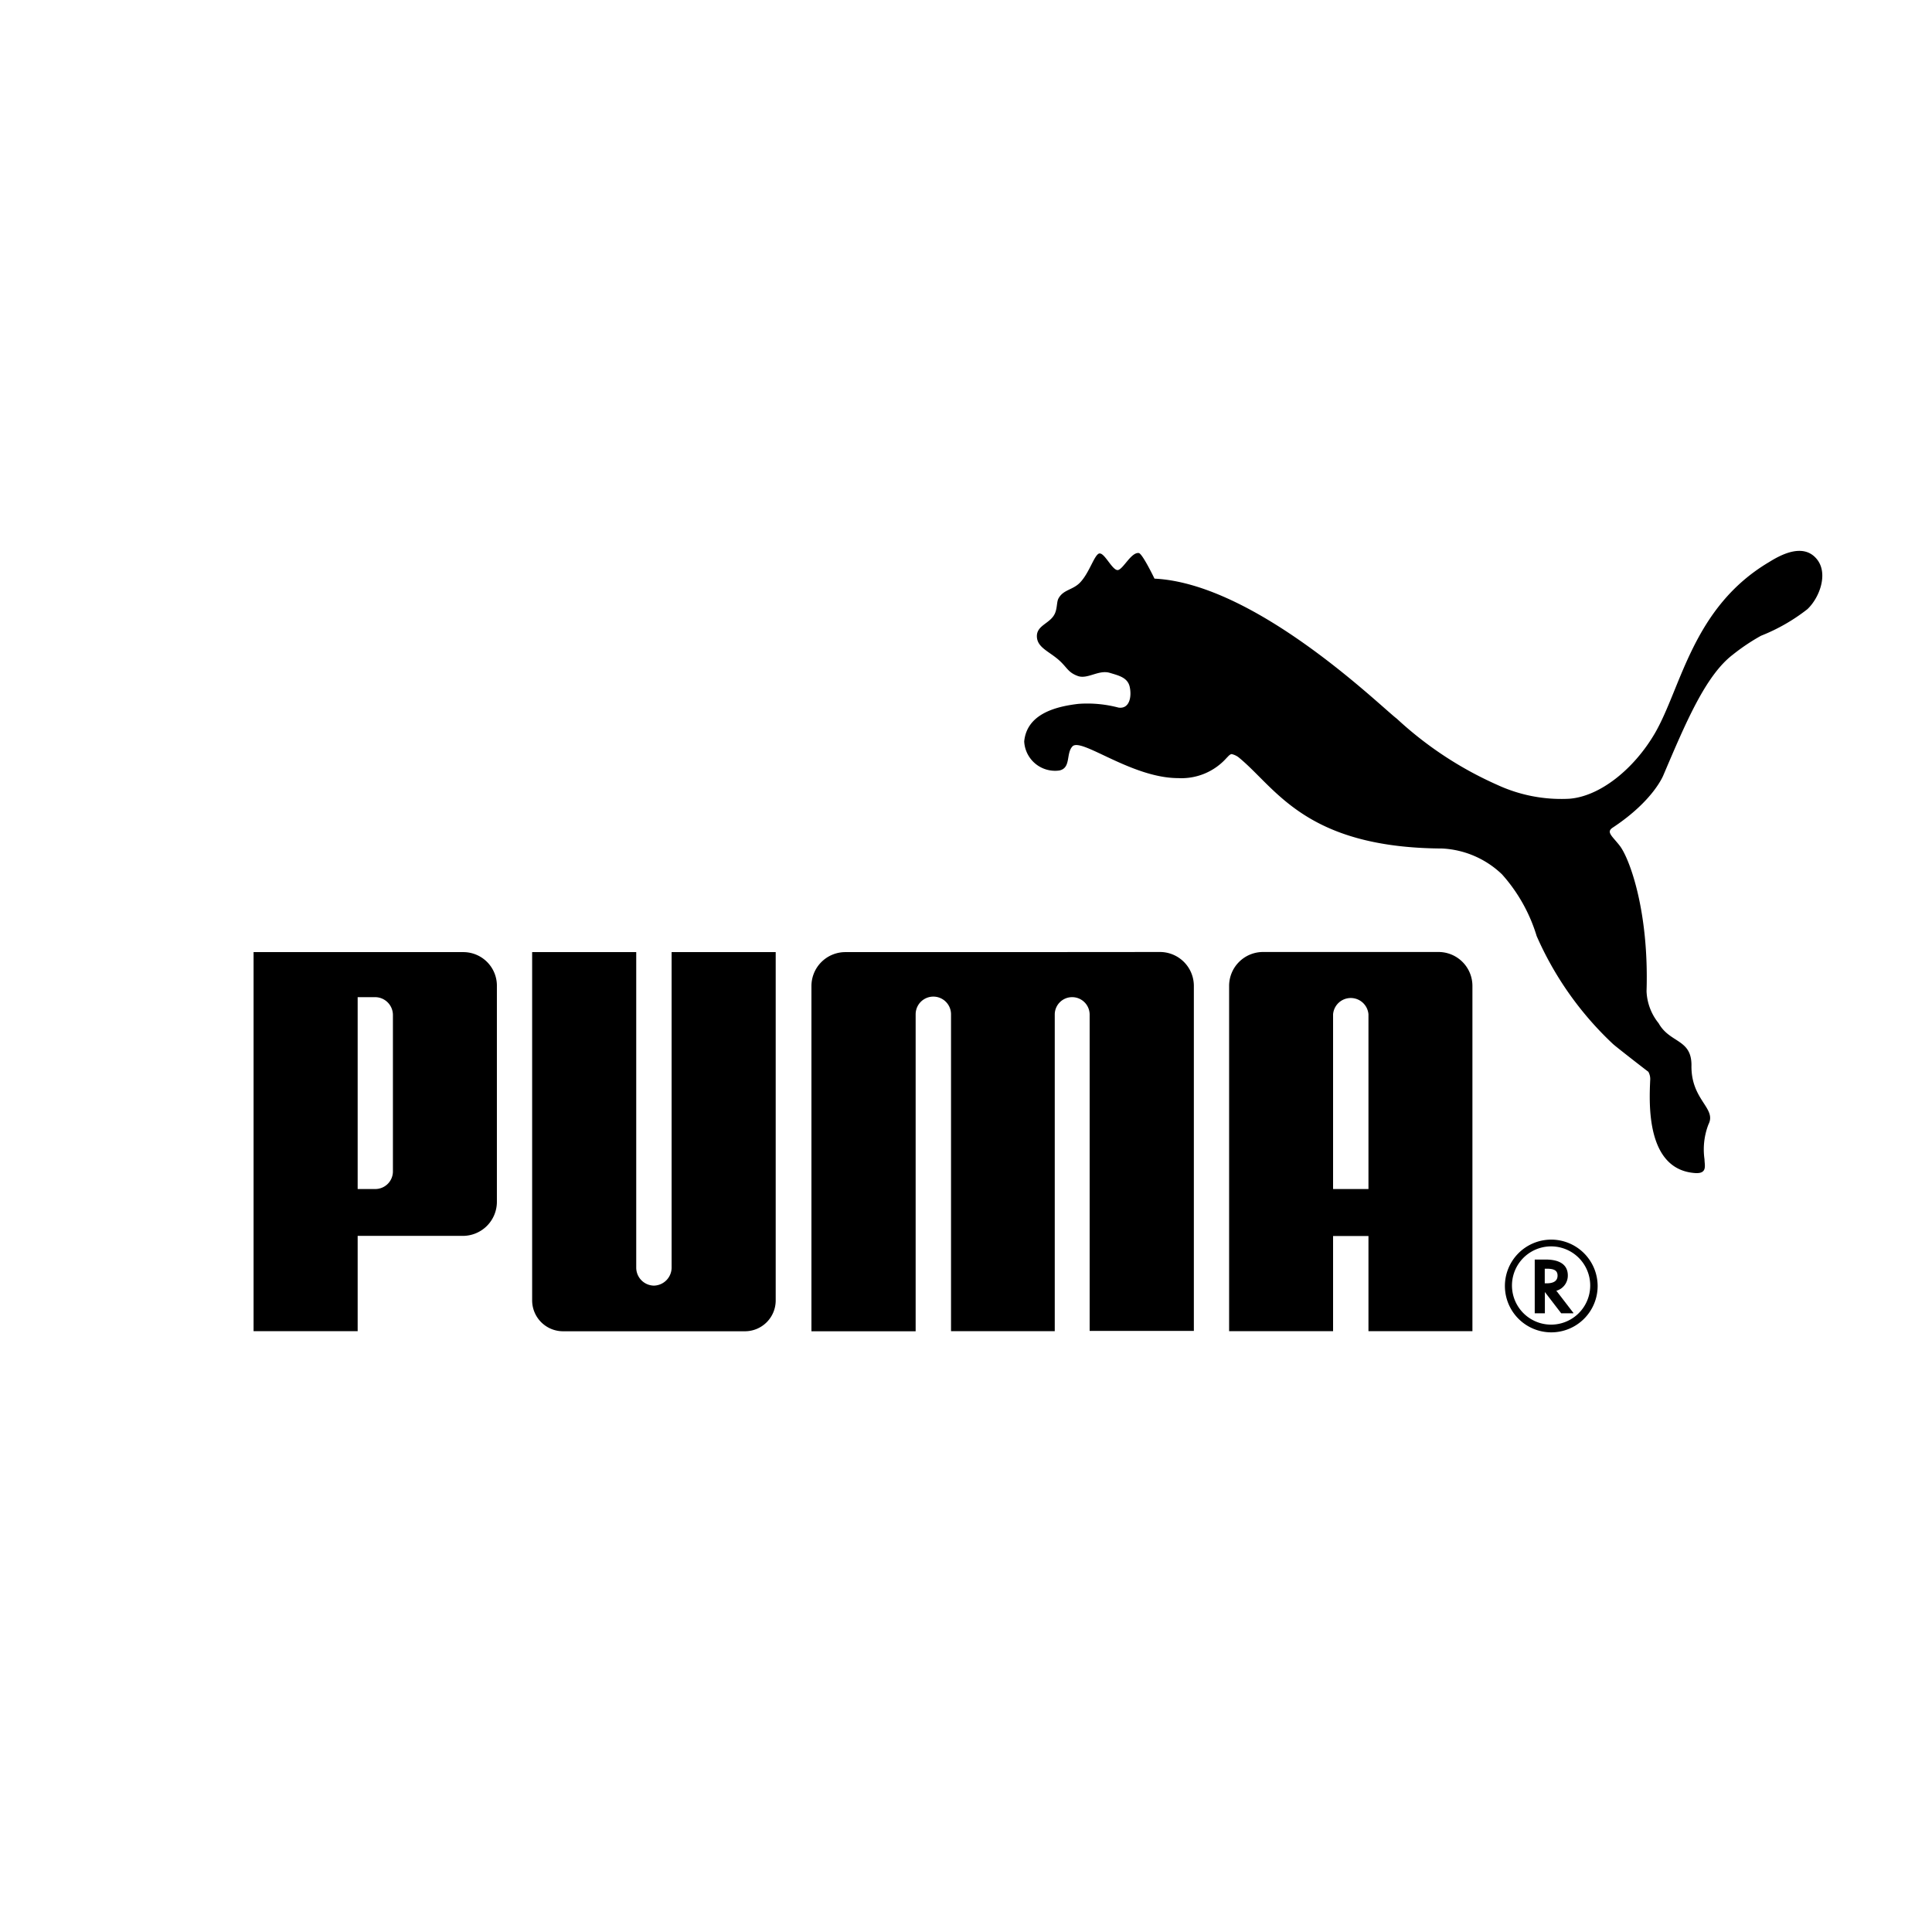
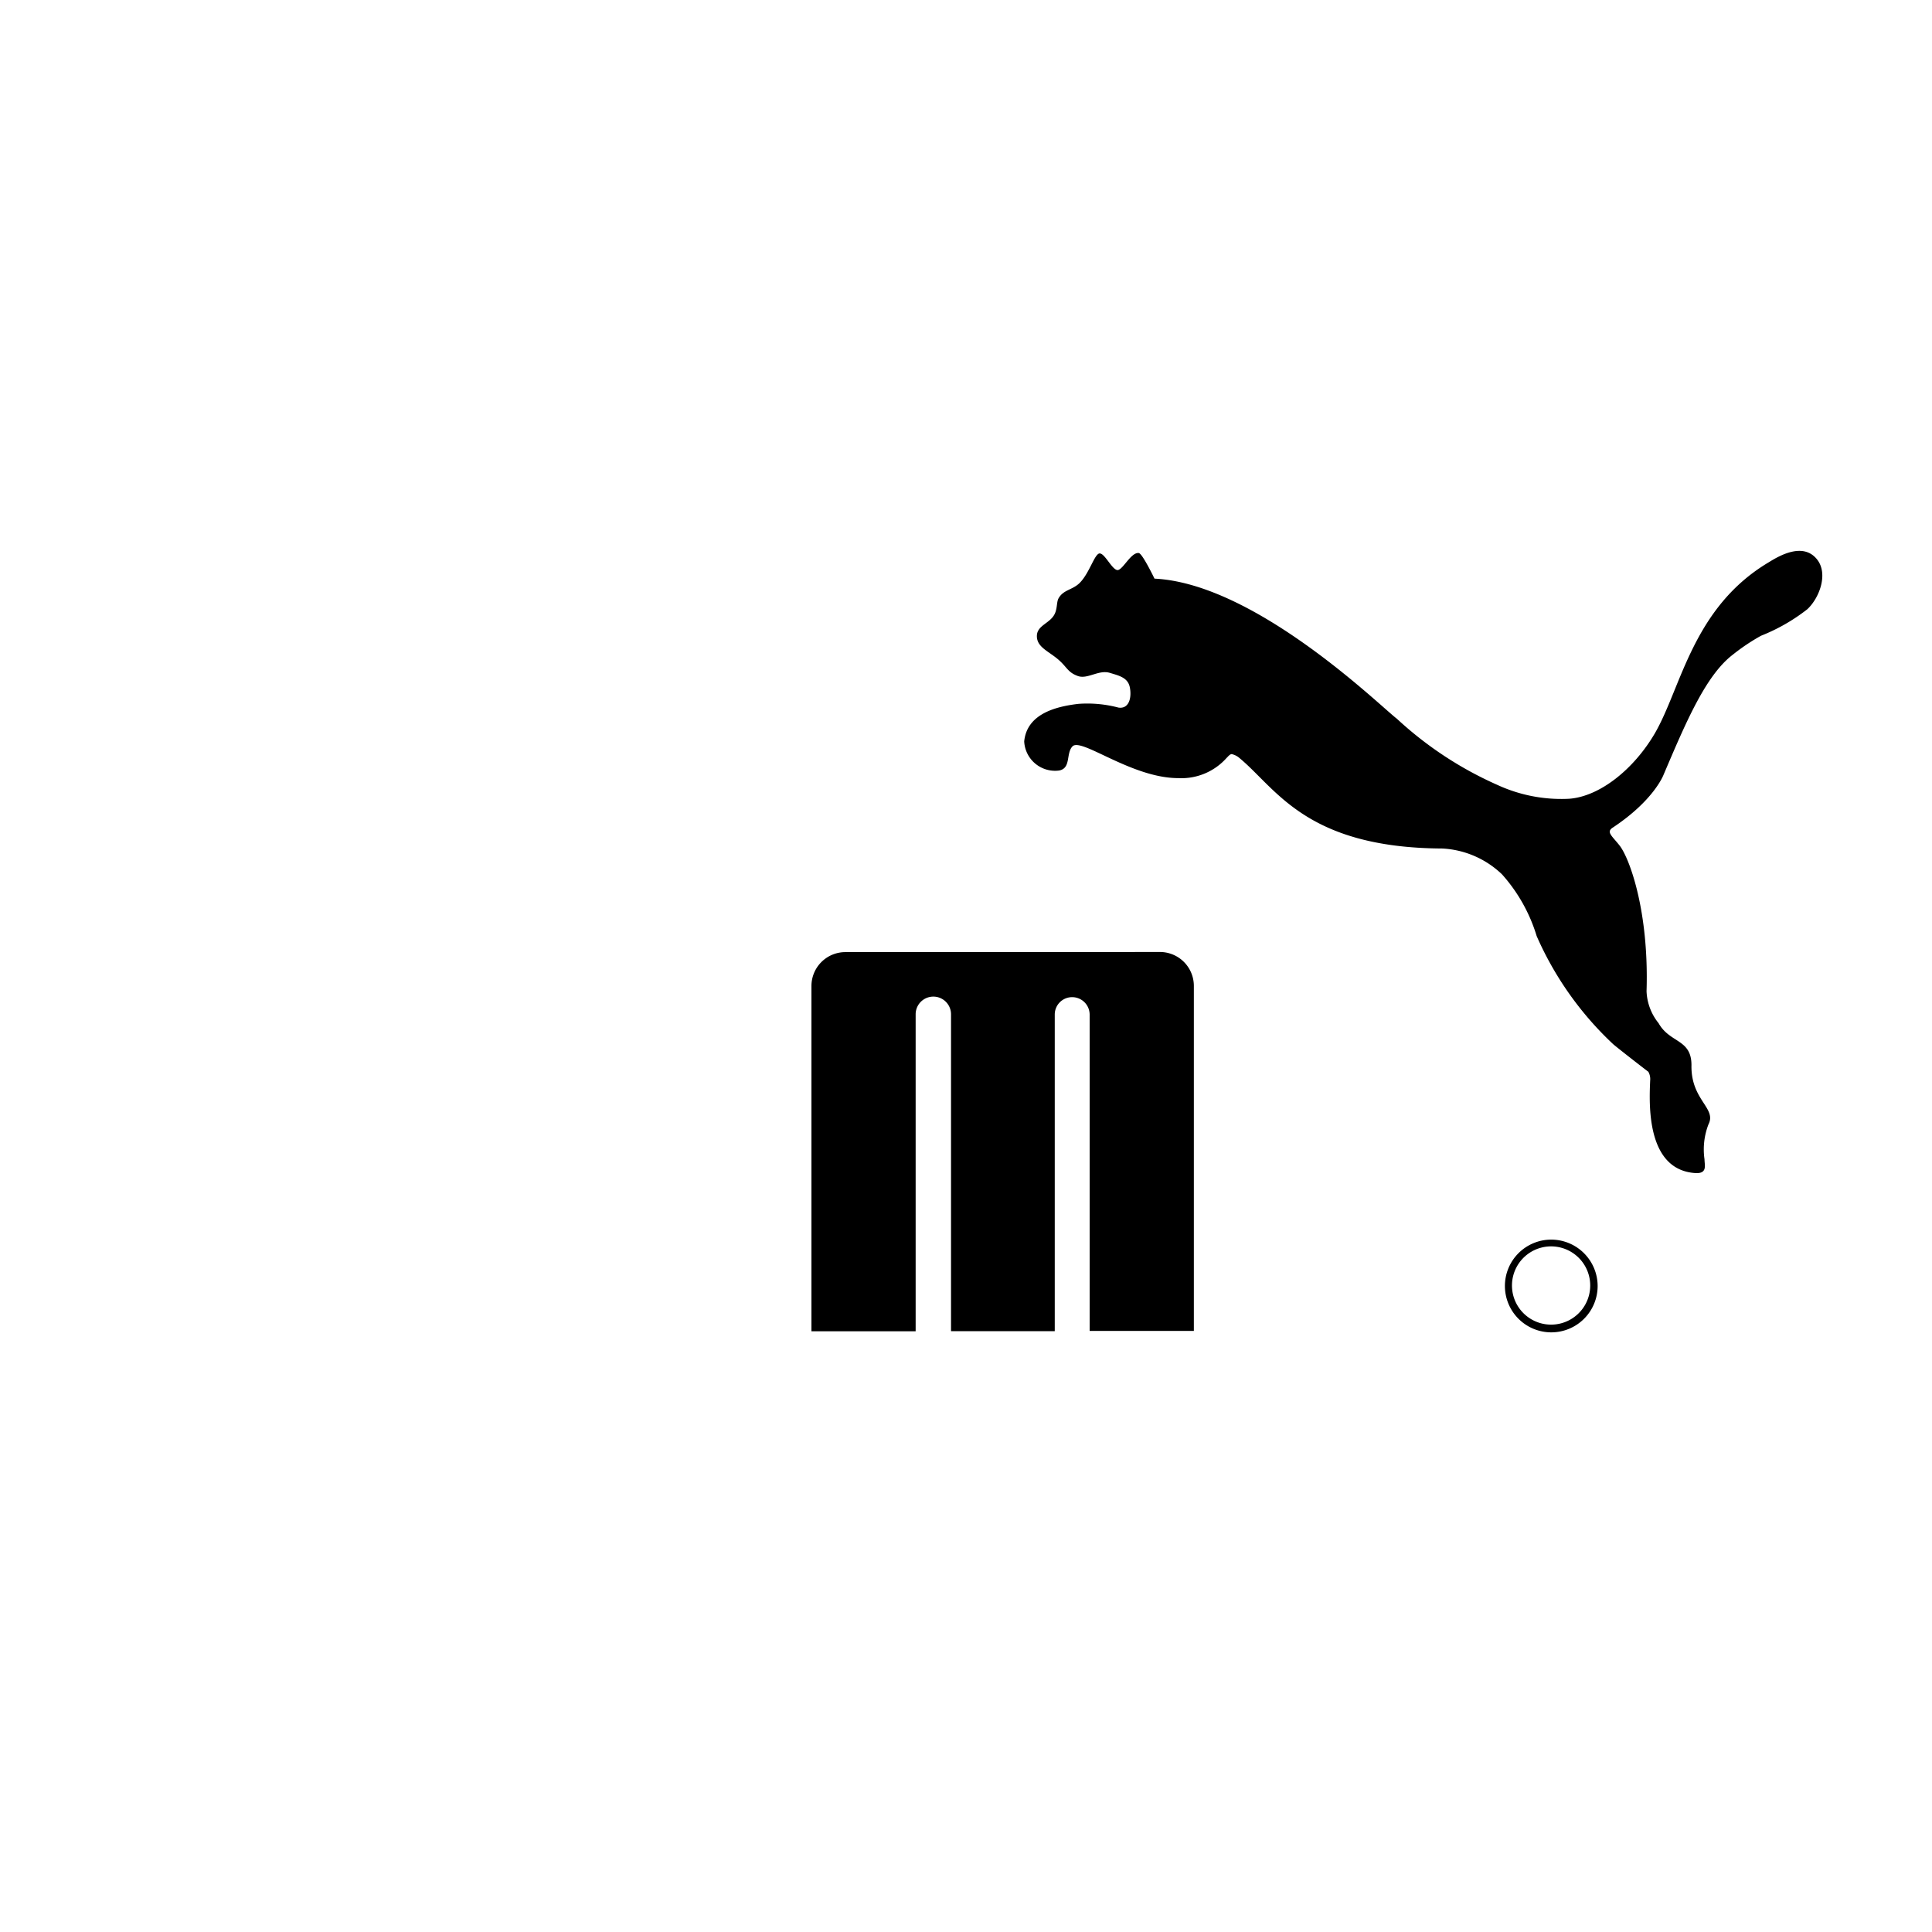
<svg xmlns="http://www.w3.org/2000/svg" id="Layer_1" data-name="Layer 1" viewBox="0 0 160 160">
  <defs>
    <style>.cls-1{fill-rule:evenodd;}</style>
  </defs>
  <title>Artboard 10</title>
  <path class="cls-1" d="M91.06,45.83c-.43.06-.83,1.63-1.65,2.45-.6.59-1.35.55-1.75,1.28-.15.27-.1.74-.27,1.18-.34.89-1.52,1-1.52,1.94s1,1.25,1.84,2c.67.6.73,1,1.54,1.3s1.72-.53,2.65-.26c.76.23,1.49.39,1.66,1.17s0,1.84-.93,1.71a10.11,10.11,0,0,0-3.31-.31c-2,.23-4.28.88-4.5,3.11a2.56,2.56,0,0,0,2.9,2.41c1-.2.54-1.42,1.1-2,.73-.75,4.89,2.63,8.76,2.63a5,5,0,0,0,4-1.67c.11-.1.25-.3.42-.32a1.52,1.52,0,0,1,.54.24c3.11,2.5,5.47,7.52,16.91,7.58a7.71,7.71,0,0,1,4.94,2.14,13.55,13.55,0,0,1,2.87,5.11,27.24,27.24,0,0,0,6.31,8.93c.17.17,2.73,2.16,2.94,2.31a1.24,1.24,0,0,1,.15.72c-.08,1.9-.35,7.42,3.76,7.67,1,.05.74-.66.74-1.14a5.75,5.75,0,0,1,.33-2.9c.69-1.35-1.47-2-1.41-4.9,0-2.18-1.79-1.81-2.72-3.47a4.49,4.49,0,0,1-1-2.65c.21-6.63-1.41-11-2.22-12.05-.63-.81-1.15-1.13-.58-1.5,3.43-2.27,4.21-4.38,4.21-4.38,1.83-4.29,3.47-8.21,5.73-9.94a16.87,16.87,0,0,1,2.34-1.57,15.38,15.38,0,0,0,3.84-2.2c1-.94,1.74-2.92.81-4.11-1.16-1.48-3.16-.3-4,.22-6.31,3.75-7.24,10.35-9.43,14.15-1.75,3-4.58,5.26-7.12,5.44A12.64,12.64,0,0,1,124,65a30.22,30.22,0,0,1-8.32-5.48c-1.33-1-11.68-11.19-20.07-11.6,0,0-1-2.08-1.3-2.12-.61-.08-1.24,1.24-1.69,1.4s-1.13-1.43-1.56-1.36Z" />
-   <path class="cls-1" d="M54.15,106.47A1.49,1.49,0,0,1,52.69,105V78.85H44.07v28.83a2.56,2.56,0,0,0,2.55,2.57H61.69a2.55,2.55,0,0,0,2.55-2.57V78.85H55.62V105a1.5,1.5,0,0,1-1.46,1.47Z" />
  <path class="cls-1" d="M83,78.85H70a2.81,2.81,0,0,0-2.8,2.82v28.58h8.63V84a1.46,1.46,0,0,1,2.93,0v26.24h8.59V84a1.44,1.44,0,0,1,1.46-1.42A1.45,1.45,0,0,1,90.24,84v26.22h8.63V81.66a2.81,2.81,0,0,0-2.8-2.82Z" />
-   <path class="cls-1" d="M38.32,102.35H29.62v7.89H21V78.85H38.38a2.78,2.78,0,0,1,2.77,2.83V99.52a2.82,2.82,0,0,1-2.83,2.83ZM32.54,84.08a1.48,1.48,0,0,0-1.46-1.5H29.62V98.47h1.46A1.46,1.46,0,0,0,32.54,97V84.08Z" />
  <path class="cls-1" d="M132.31,106.52a3.84,3.84,0,1,1-3.89-3.86,3.85,3.85,0,0,1,3.89,3.86Zm-3.88-3.3a3.24,3.24,0,1,0,.05,0Z" />
-   <path class="cls-1" d="M130.29,108.76h-1L127.94,107v1.76h-.84v-4.45H128c1.2,0,1.84.45,1.84,1.32a1.3,1.3,0,0,1-.9,1.25l-.06,0,1.43,1.86Zm-2.21-2.48c.6,0,.91-.21.91-.64s-.3-.57-.89-.57h-.17v1.21Z" />
-   <path class="cls-1" d="M113.33,110.24v-7.88H110.4v7.88h-8.61V81.66a2.81,2.81,0,0,1,2.8-2.82h14.55a2.81,2.81,0,0,1,2.8,2.82v28.58Zm0-11.77V84a1.47,1.47,0,0,0-2.93,0V98.47Z" />
</svg>